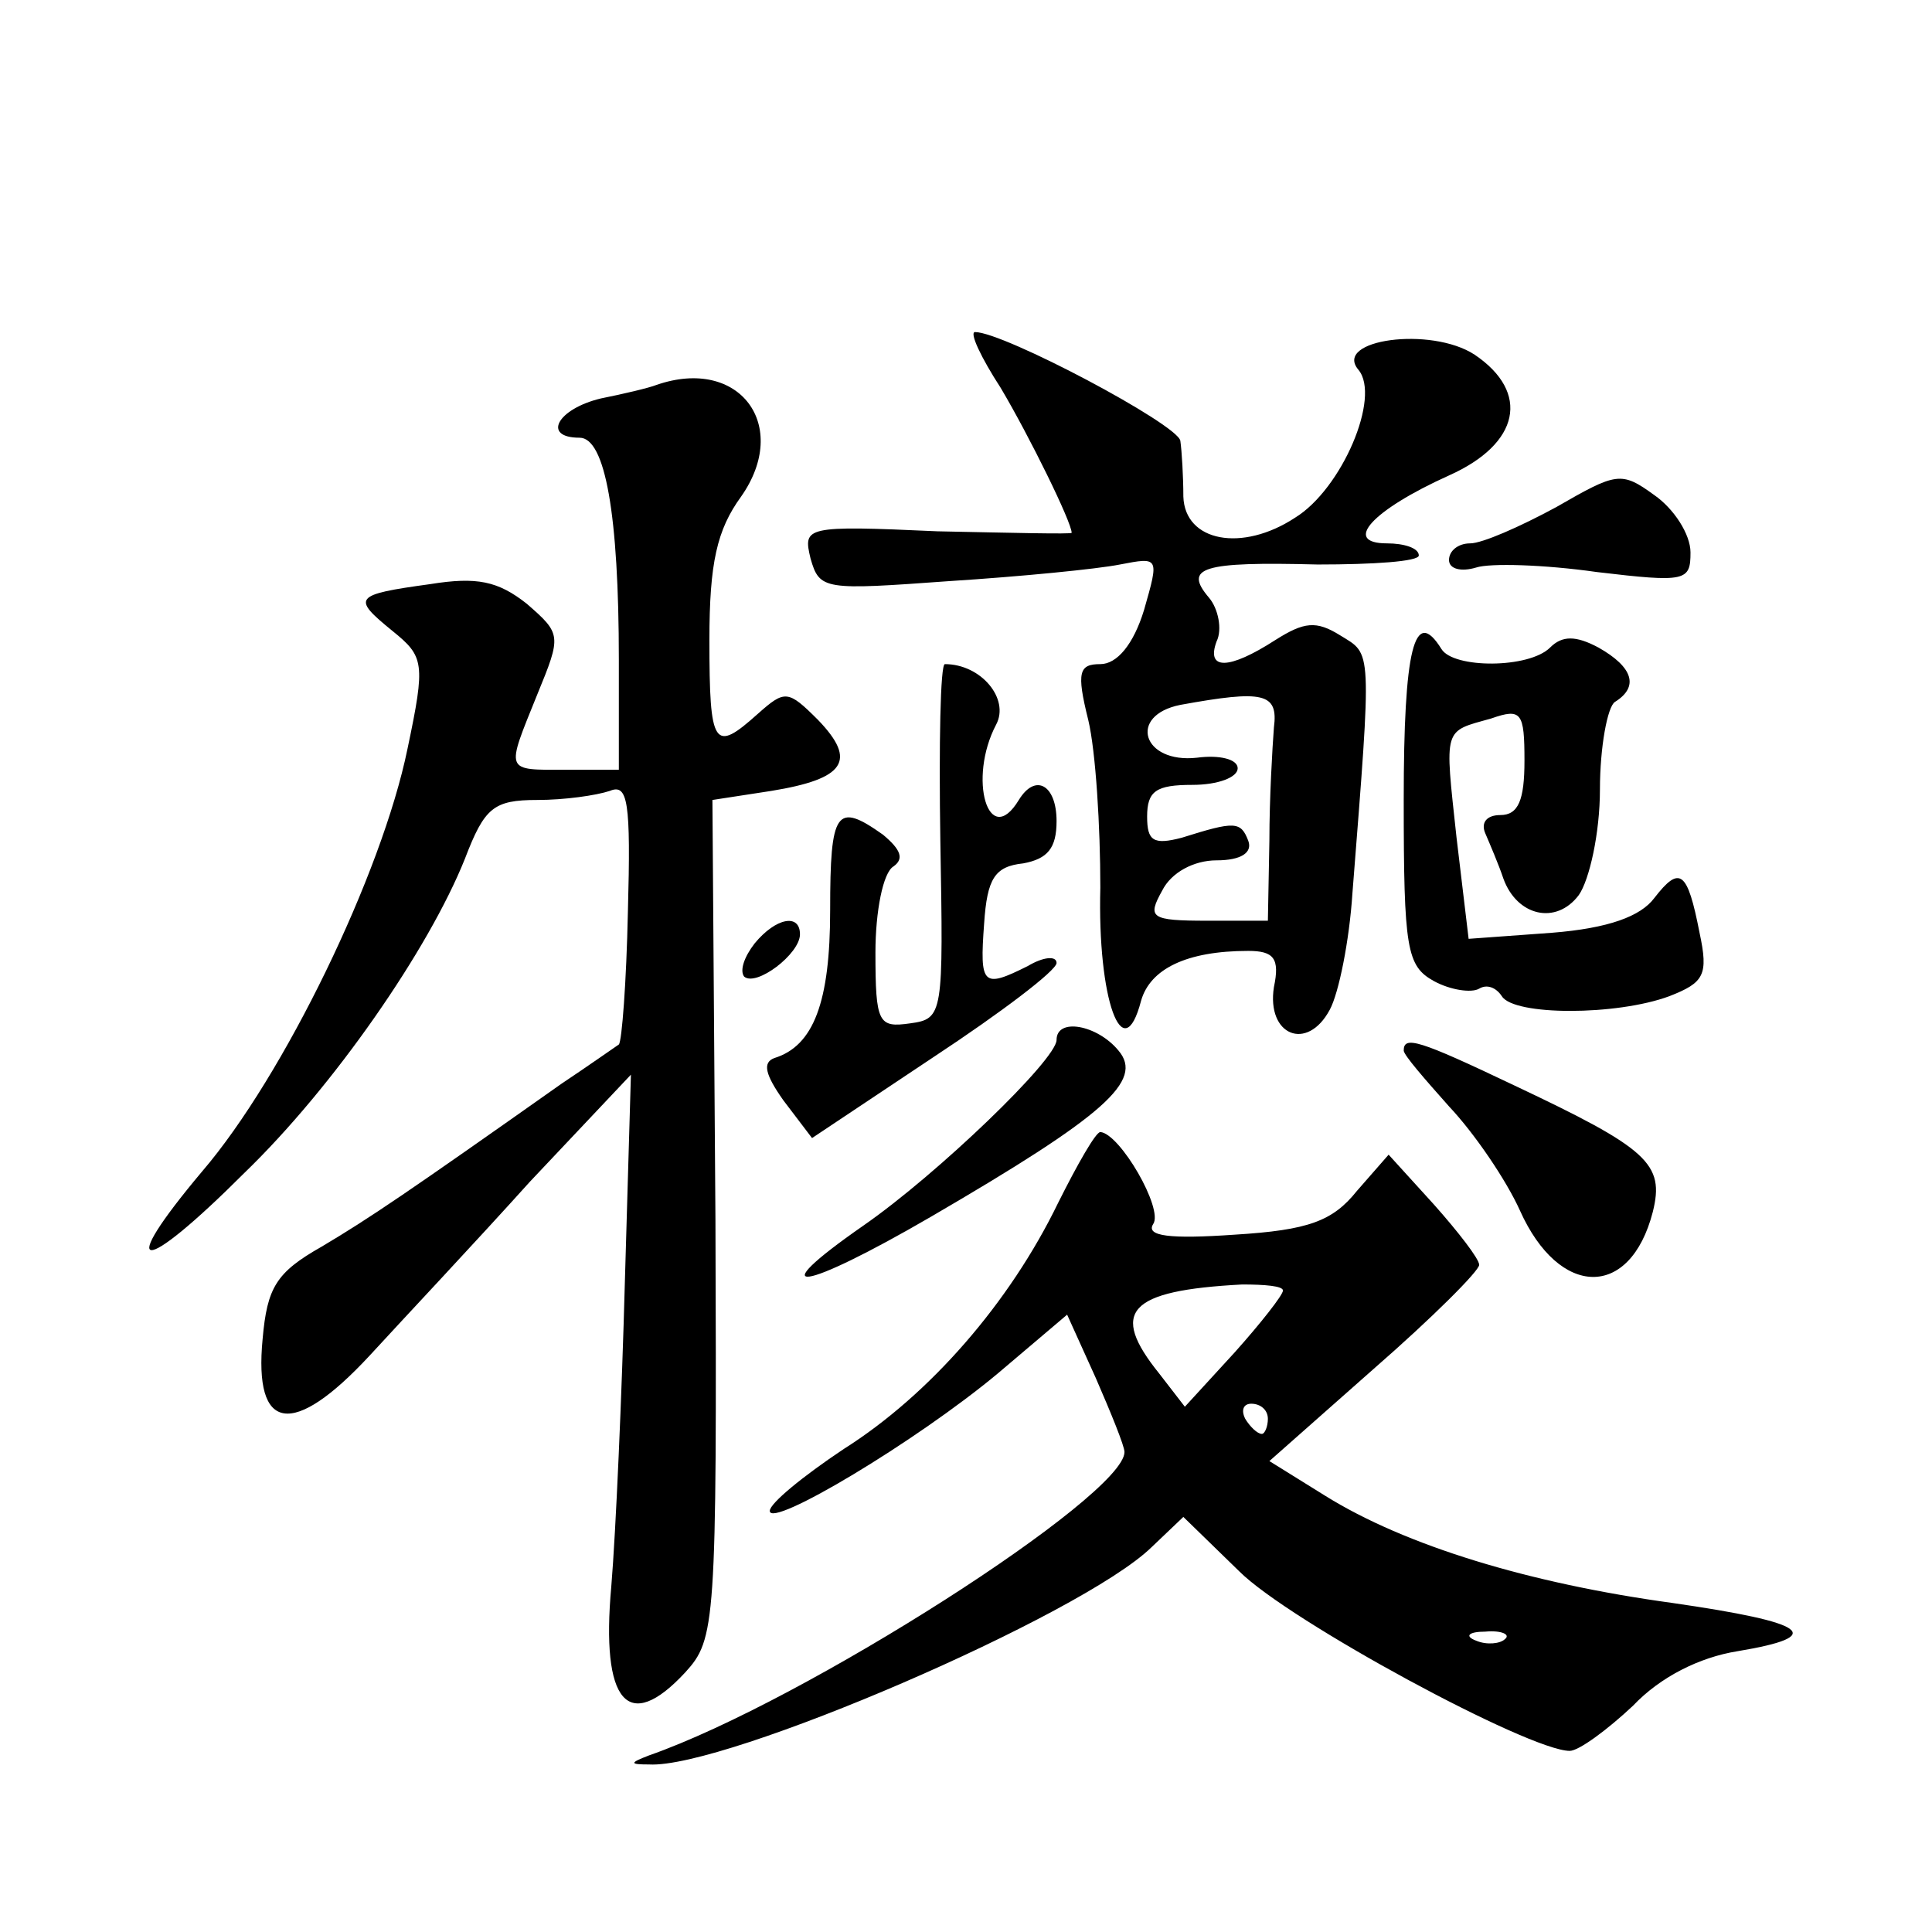
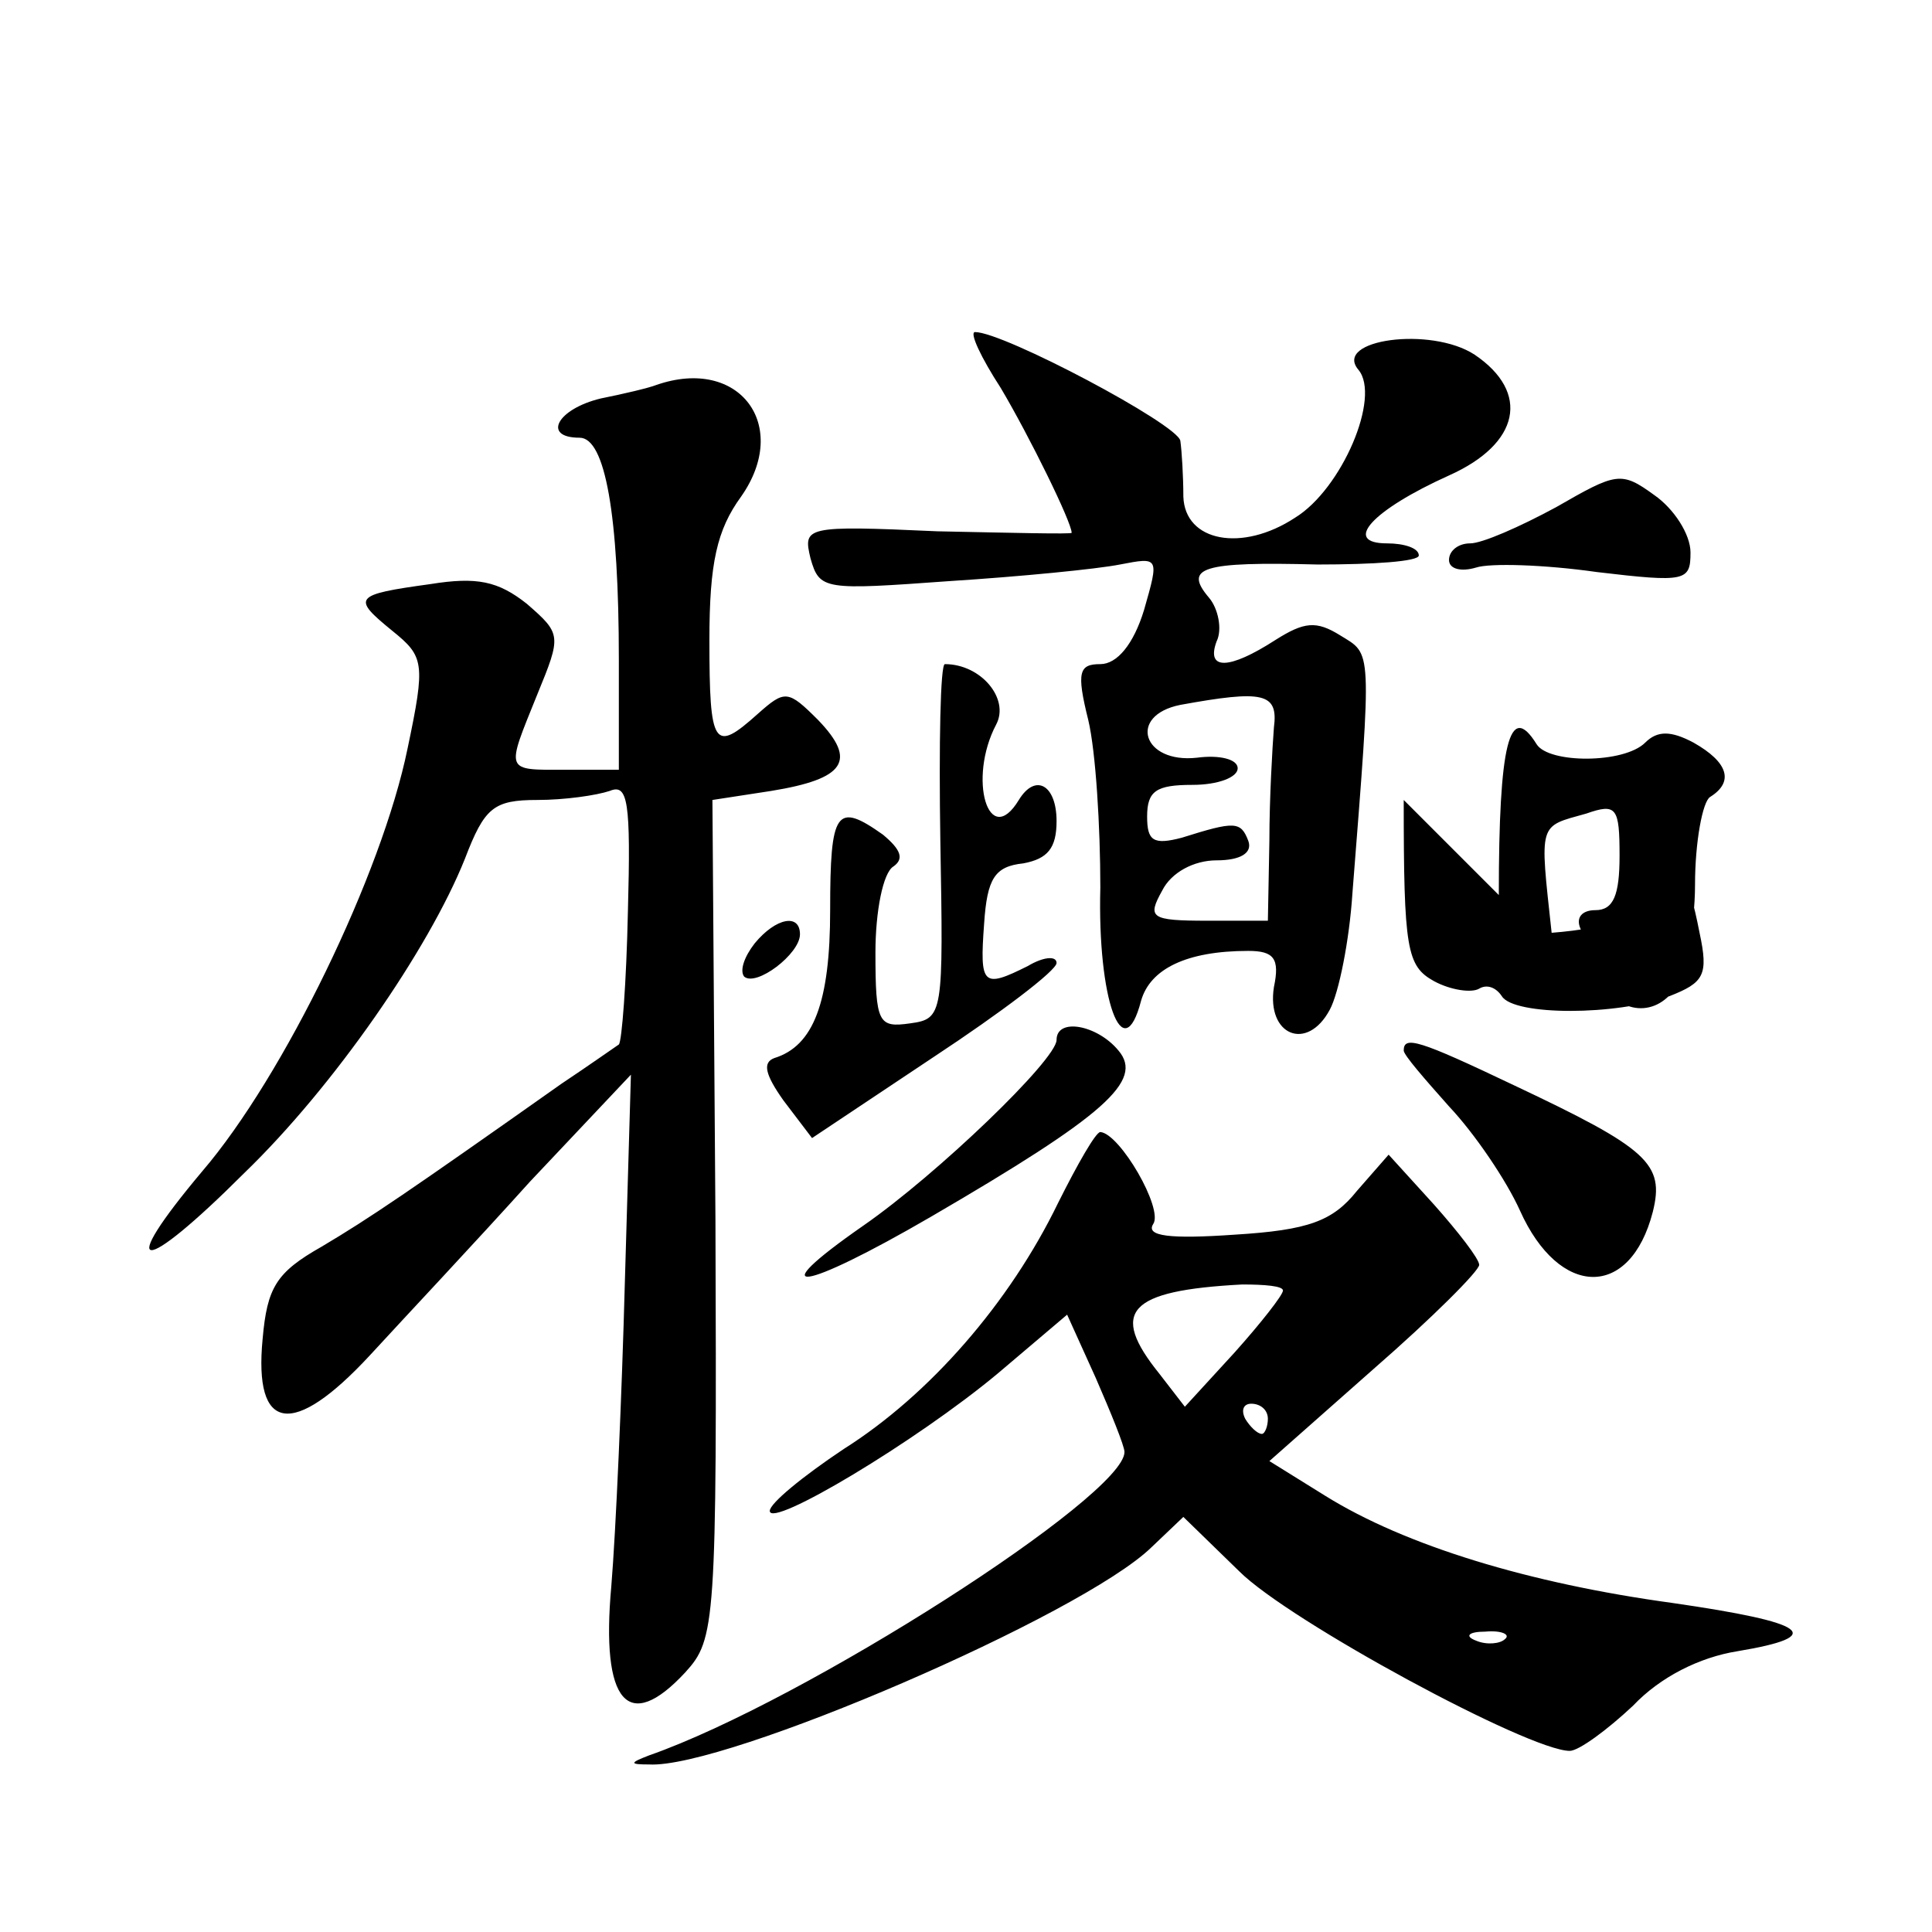
<svg xmlns="http://www.w3.org/2000/svg" version="1.0" width="128pt" height="128pt" viewBox="0 0 128 128" preserveAspectRatio="xMidYMid meet">
  <g transform="translate(0,128) scale(0.1,-0.1)" fill="#0" stroke="none">
-     <path d="M663 1023 c19 -32 47 -89 47 -96 0 -1 -40 0 -89 1 -88 4 -89 3 -84 -18 6 -21 9 -21 92 -15 47 3 98 8 113 11 26 5 26 5 16 -30 -7 -23 -18 -36 -29 -36 -14 0 -16 -5 -8 -37 5 -21 8 -71 8 -111 -2 -74 15 -121 27 -75 6 21 30 33 71 33 17 0 21 -5 17 -24 -5 -32 22 -43 37 -15 6 11 13 46 15 77 13 165 13 158 -8 171 -16 10 -24 9 -43 -3 -31 -20 -46 -20 -39 -1 4 8 1 22 -5 29 -17 20 -5 24 72 22 37 0 67 2 67 6 0 5 -10 8 -21 8 -30 0 -10 22 41 45 47 21 54 55 17 80 -29 19 -94 10 -77 -10 15 -18 -11 -79 -42 -98 -35 -23 -73 -16 -74 14 0 13 -1 30 -2 37 -2 11 -117 72 -136 72 -4 0 4 -17 17 -37z m181 -225 c-1 -13 -3 -47 -3 -75 l-1 -53 -40 0 c-38 0 -40 2 -30 20 6 12 21 20 36 20 16 0 24 5 21 13 -5 13 -9 13 -44 2 -19 -5 -23 -2 -23 14 0 17 6 21 30 21 17 0 30 5 30 11 0 6 -12 9 -27 7 -36 -4 -46 28 -11 35 55 10 65 8 62 -15z M435 1025 c-5 -2 -22 -6 -37 -9 -29 -7 -39 -26 -14 -26 17 0 26 -51 26 -147 l0 -73 -35 0 c-41 0 -40 -2 -19 50 16 39 16 40 -7 60 -19 15 -33 18 -64 13 -51 -7 -52 -9 -25 -31 21 -17 22 -21 10 -78 -17 -83 -82 -217 -136 -280 -58 -69 -41 -70 28 -1 59 57 122 148 146 208 13 34 19 39 48 39 18 0 39 3 48 6 12 5 14 -7 12 -80 -1 -47 -4 -86 -6 -88 -3 -2 -20 -14 -38 -26 -102 -72 -127 -89 -159 -108 -30 -17 -36 -27 -39 -61 -6 -62 20 -66 71 -11 22 24 70 75 106 115 l67 71 -4 -137 c-2 -75 -6 -166 -9 -202 -7 -77 11 -98 49 -57 20 22 21 31 20 300 l-2 278 39 6 c49 8 57 20 31 47 -20 20 -22 20 -40 4 -29 -26 -32 -22 -32 49 0 51 5 73 21 95 33 47 -1 93 -56 74z M1031 944 c-24 -13 -49 -24 -57 -24 -8 0 -14 -5 -14 -11 0 -6 8 -8 18 -5 9 3 45 2 80 -3 59 -7 62 -6 62 13 0 12 -11 29 -24 38 -22 16 -25 15 -65 -8z M930 750 c0 -99 2 -110 20 -120 11 -6 25 -8 30 -5 5 3 11 1 15 -5 8 -13 76 -13 111 0 23 9 26 14 20 42 -8 41 -13 45 -30 23 -9 -12 -30 -20 -68 -23 l-55 -4 -8 67 c-8 74 -9 70 23 79 20 7 22 4 22 -28 0 -26 -4 -36 -16 -36 -9 0 -13 -5 -10 -12 3 -7 9 -21 12 -30 9 -25 35 -31 50 -11 7 10 14 41 14 70 0 28 5 55 10 58 16 10 12 23 -11 36 -15 8 -24 8 -32 0 -14 -14 -64 -14 -72 -1 -18 29 -25 0 -25 -100z M623 723 c2 -115 2 -118 -20 -121 -21 -3 -23 0 -23 47 0 27 5 53 12 57 7 5 5 11 -7 21 -31 22 -35 16 -35 -50 0 -61 -11 -90 -37 -98 -8 -3 -6 -11 6 -28 l19 -25 81 54 c44 29 81 57 81 62 0 5 -9 4 -19 -2 -30 -15 -32 -13 -29 28 2 30 7 38 26 40 16 3 22 10 22 28 0 24 -14 32 -25 14 -20 -33 -34 14 -15 50 9 17 -10 40 -34 40 -3 0 -4 -53 -3 -117z M500 655 c-7 -9 -10 -18 -7 -22 8 -7 37 15 37 28 0 14 -16 11 -30 -6z M700 591 c0 -13 -79 -89 -128 -123 -69 -48 -41 -44 45 6 115 67 141 90 124 110 -14 17 -41 22 -41 7z M930 584 c0 -3 14 -19 30 -37 17 -18 38 -49 47 -69 26 -58 73 -59 88 -1 8 32 -3 42 -92 84 -63 30 -73 33 -73 23z M701 483 c-32 -66 -85 -127 -142 -163 -27 -18 -49 -36 -49 -41 0 -12 97 46 151 91 l46 39 19 -42 c10 -23 19 -45 19 -49 0 -29 -212 -165 -315 -201 -13 -5 -13 -6 0 -6 50 -3 287 99 333 144 l21 20 37 -36 c33 -33 192 -119 219 -119 6 0 25 14 42 30 18 19 44 32 69 36 60 10 47 19 -43 32 -95 13 -177 38 -230 71 l-37 23 69 61 c39 34 70 65 70 69 0 4 -14 22 -30 40 l-30 33 -21 -24 c-16 -20 -32 -26 -81 -29 -43 -3 -59 -1 -54 7 7 10 -22 60 -35 61 -3 0 -15 -21 -28 -47z m149 -58 c0 -3 -15 -22 -32 -41 l-33 -36 -17 22 c-33 41 -21 55 55 59 15 0 27 -1 27 -4z m-10 -85 c0 -5 -2 -10 -4 -10 -3 0 -8 5 -11 10 -3 6 -1 10 4 10 6 0 11 -4 11 -10z m157 -146 c-3 -3 -12 -4 -19 -1 -8 3 -5 6 6 6 11 1 17 -2 13 -5z" />
+     <path d="M663 1023 c19 -32 47 -89 47 -96 0 -1 -40 0 -89 1 -88 4 -89 3 -84 -18 6 -21 9 -21 92 -15 47 3 98 8 113 11 26 5 26 5 16 -30 -7 -23 -18 -36 -29 -36 -14 0 -16 -5 -8 -37 5 -21 8 -71 8 -111 -2 -74 15 -121 27 -75 6 21 30 33 71 33 17 0 21 -5 17 -24 -5 -32 22 -43 37 -15 6 11 13 46 15 77 13 165 13 158 -8 171 -16 10 -24 9 -43 -3 -31 -20 -46 -20 -39 -1 4 8 1 22 -5 29 -17 20 -5 24 72 22 37 0 67 2 67 6 0 5 -10 8 -21 8 -30 0 -10 22 41 45 47 21 54 55 17 80 -29 19 -94 10 -77 -10 15 -18 -11 -79 -42 -98 -35 -23 -73 -16 -74 14 0 13 -1 30 -2 37 -2 11 -117 72 -136 72 -4 0 4 -17 17 -37z m181 -225 c-1 -13 -3 -47 -3 -75 l-1 -53 -40 0 c-38 0 -40 2 -30 20 6 12 21 20 36 20 16 0 24 5 21 13 -5 13 -9 13 -44 2 -19 -5 -23 -2 -23 14 0 17 6 21 30 21 17 0 30 5 30 11 0 6 -12 9 -27 7 -36 -4 -46 28 -11 35 55 10 65 8 62 -15z M435 1025 c-5 -2 -22 -6 -37 -9 -29 -7 -39 -26 -14 -26 17 0 26 -51 26 -147 l0 -73 -35 0 c-41 0 -40 -2 -19 50 16 39 16 40 -7 60 -19 15 -33 18 -64 13 -51 -7 -52 -9 -25 -31 21 -17 22 -21 10 -78 -17 -83 -82 -217 -136 -280 -58 -69 -41 -70 28 -1 59 57 122 148 146 208 13 34 19 39 48 39 18 0 39 3 48 6 12 5 14 -7 12 -80 -1 -47 -4 -86 -6 -88 -3 -2 -20 -14 -38 -26 -102 -72 -127 -89 -159 -108 -30 -17 -36 -27 -39 -61 -6 -62 20 -66 71 -11 22 24 70 75 106 115 l67 71 -4 -137 c-2 -75 -6 -166 -9 -202 -7 -77 11 -98 49 -57 20 22 21 31 20 300 l-2 278 39 6 c49 8 57 20 31 47 -20 20 -22 20 -40 4 -29 -26 -32 -22 -32 49 0 51 5 73 21 95 33 47 -1 93 -56 74z M1031 944 c-24 -13 -49 -24 -57 -24 -8 0 -14 -5 -14 -11 0 -6 8 -8 18 -5 9 3 45 2 80 -3 59 -7 62 -6 62 13 0 12 -11 29 -24 38 -22 16 -25 15 -65 -8z M930 750 c0 -99 2 -110 20 -120 11 -6 25 -8 30 -5 5 3 11 1 15 -5 8 -13 76 -13 111 0 23 9 26 14 20 42 -8 41 -13 45 -30 23 -9 -12 -30 -20 -68 -23 c-8 74 -9 70 23 79 20 7 22 4 22 -28 0 -26 -4 -36 -16 -36 -9 0 -13 -5 -10 -12 3 -7 9 -21 12 -30 9 -25 35 -31 50 -11 7 10 14 41 14 70 0 28 5 55 10 58 16 10 12 23 -11 36 -15 8 -24 8 -32 0 -14 -14 -64 -14 -72 -1 -18 29 -25 0 -25 -100z M623 723 c2 -115 2 -118 -20 -121 -21 -3 -23 0 -23 47 0 27 5 53 12 57 7 5 5 11 -7 21 -31 22 -35 16 -35 -50 0 -61 -11 -90 -37 -98 -8 -3 -6 -11 6 -28 l19 -25 81 54 c44 29 81 57 81 62 0 5 -9 4 -19 -2 -30 -15 -32 -13 -29 28 2 30 7 38 26 40 16 3 22 10 22 28 0 24 -14 32 -25 14 -20 -33 -34 14 -15 50 9 17 -10 40 -34 40 -3 0 -4 -53 -3 -117z M500 655 c-7 -9 -10 -18 -7 -22 8 -7 37 15 37 28 0 14 -16 11 -30 -6z M700 591 c0 -13 -79 -89 -128 -123 -69 -48 -41 -44 45 6 115 67 141 90 124 110 -14 17 -41 22 -41 7z M930 584 c0 -3 14 -19 30 -37 17 -18 38 -49 47 -69 26 -58 73 -59 88 -1 8 32 -3 42 -92 84 -63 30 -73 33 -73 23z M701 483 c-32 -66 -85 -127 -142 -163 -27 -18 -49 -36 -49 -41 0 -12 97 46 151 91 l46 39 19 -42 c10 -23 19 -45 19 -49 0 -29 -212 -165 -315 -201 -13 -5 -13 -6 0 -6 50 -3 287 99 333 144 l21 20 37 -36 c33 -33 192 -119 219 -119 6 0 25 14 42 30 18 19 44 32 69 36 60 10 47 19 -43 32 -95 13 -177 38 -230 71 l-37 23 69 61 c39 34 70 65 70 69 0 4 -14 22 -30 40 l-30 33 -21 -24 c-16 -20 -32 -26 -81 -29 -43 -3 -59 -1 -54 7 7 10 -22 60 -35 61 -3 0 -15 -21 -28 -47z m149 -58 c0 -3 -15 -22 -32 -41 l-33 -36 -17 22 c-33 41 -21 55 55 59 15 0 27 -1 27 -4z m-10 -85 c0 -5 -2 -10 -4 -10 -3 0 -8 5 -11 10 -3 6 -1 10 4 10 6 0 11 -4 11 -10z m157 -146 c-3 -3 -12 -4 -19 -1 -8 3 -5 6 6 6 11 1 17 -2 13 -5z" />
  </g>
</svg>